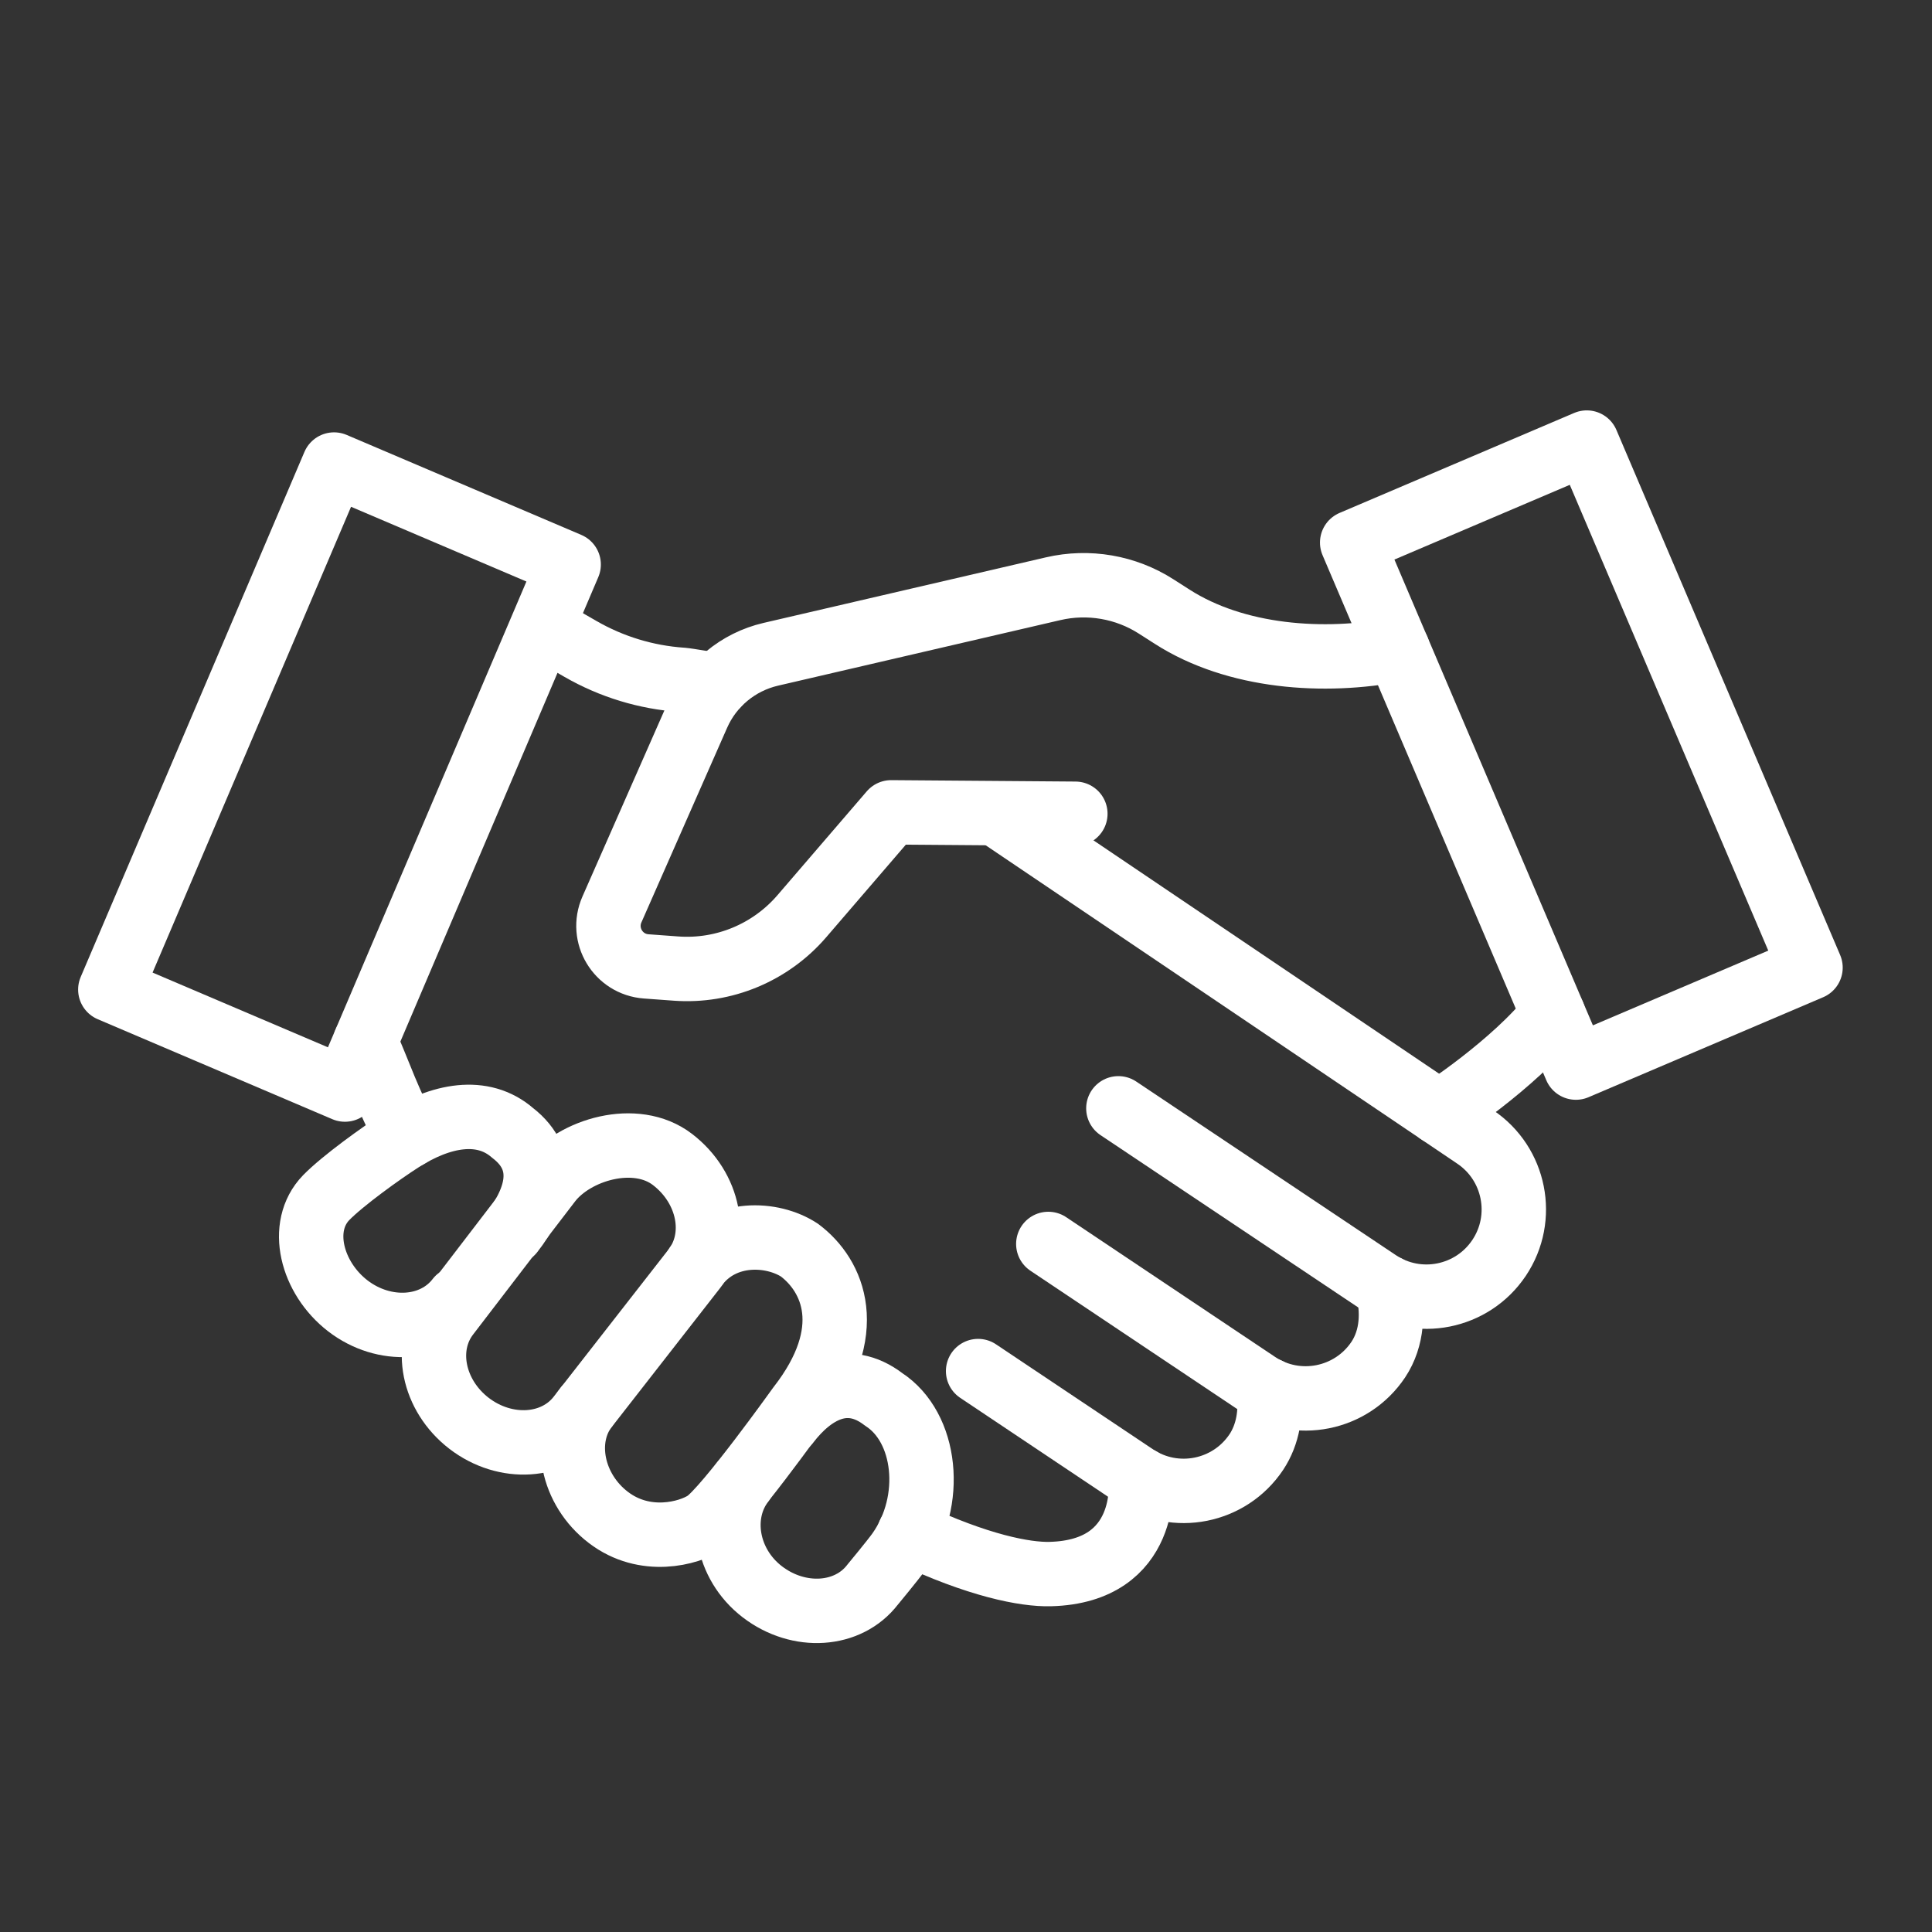
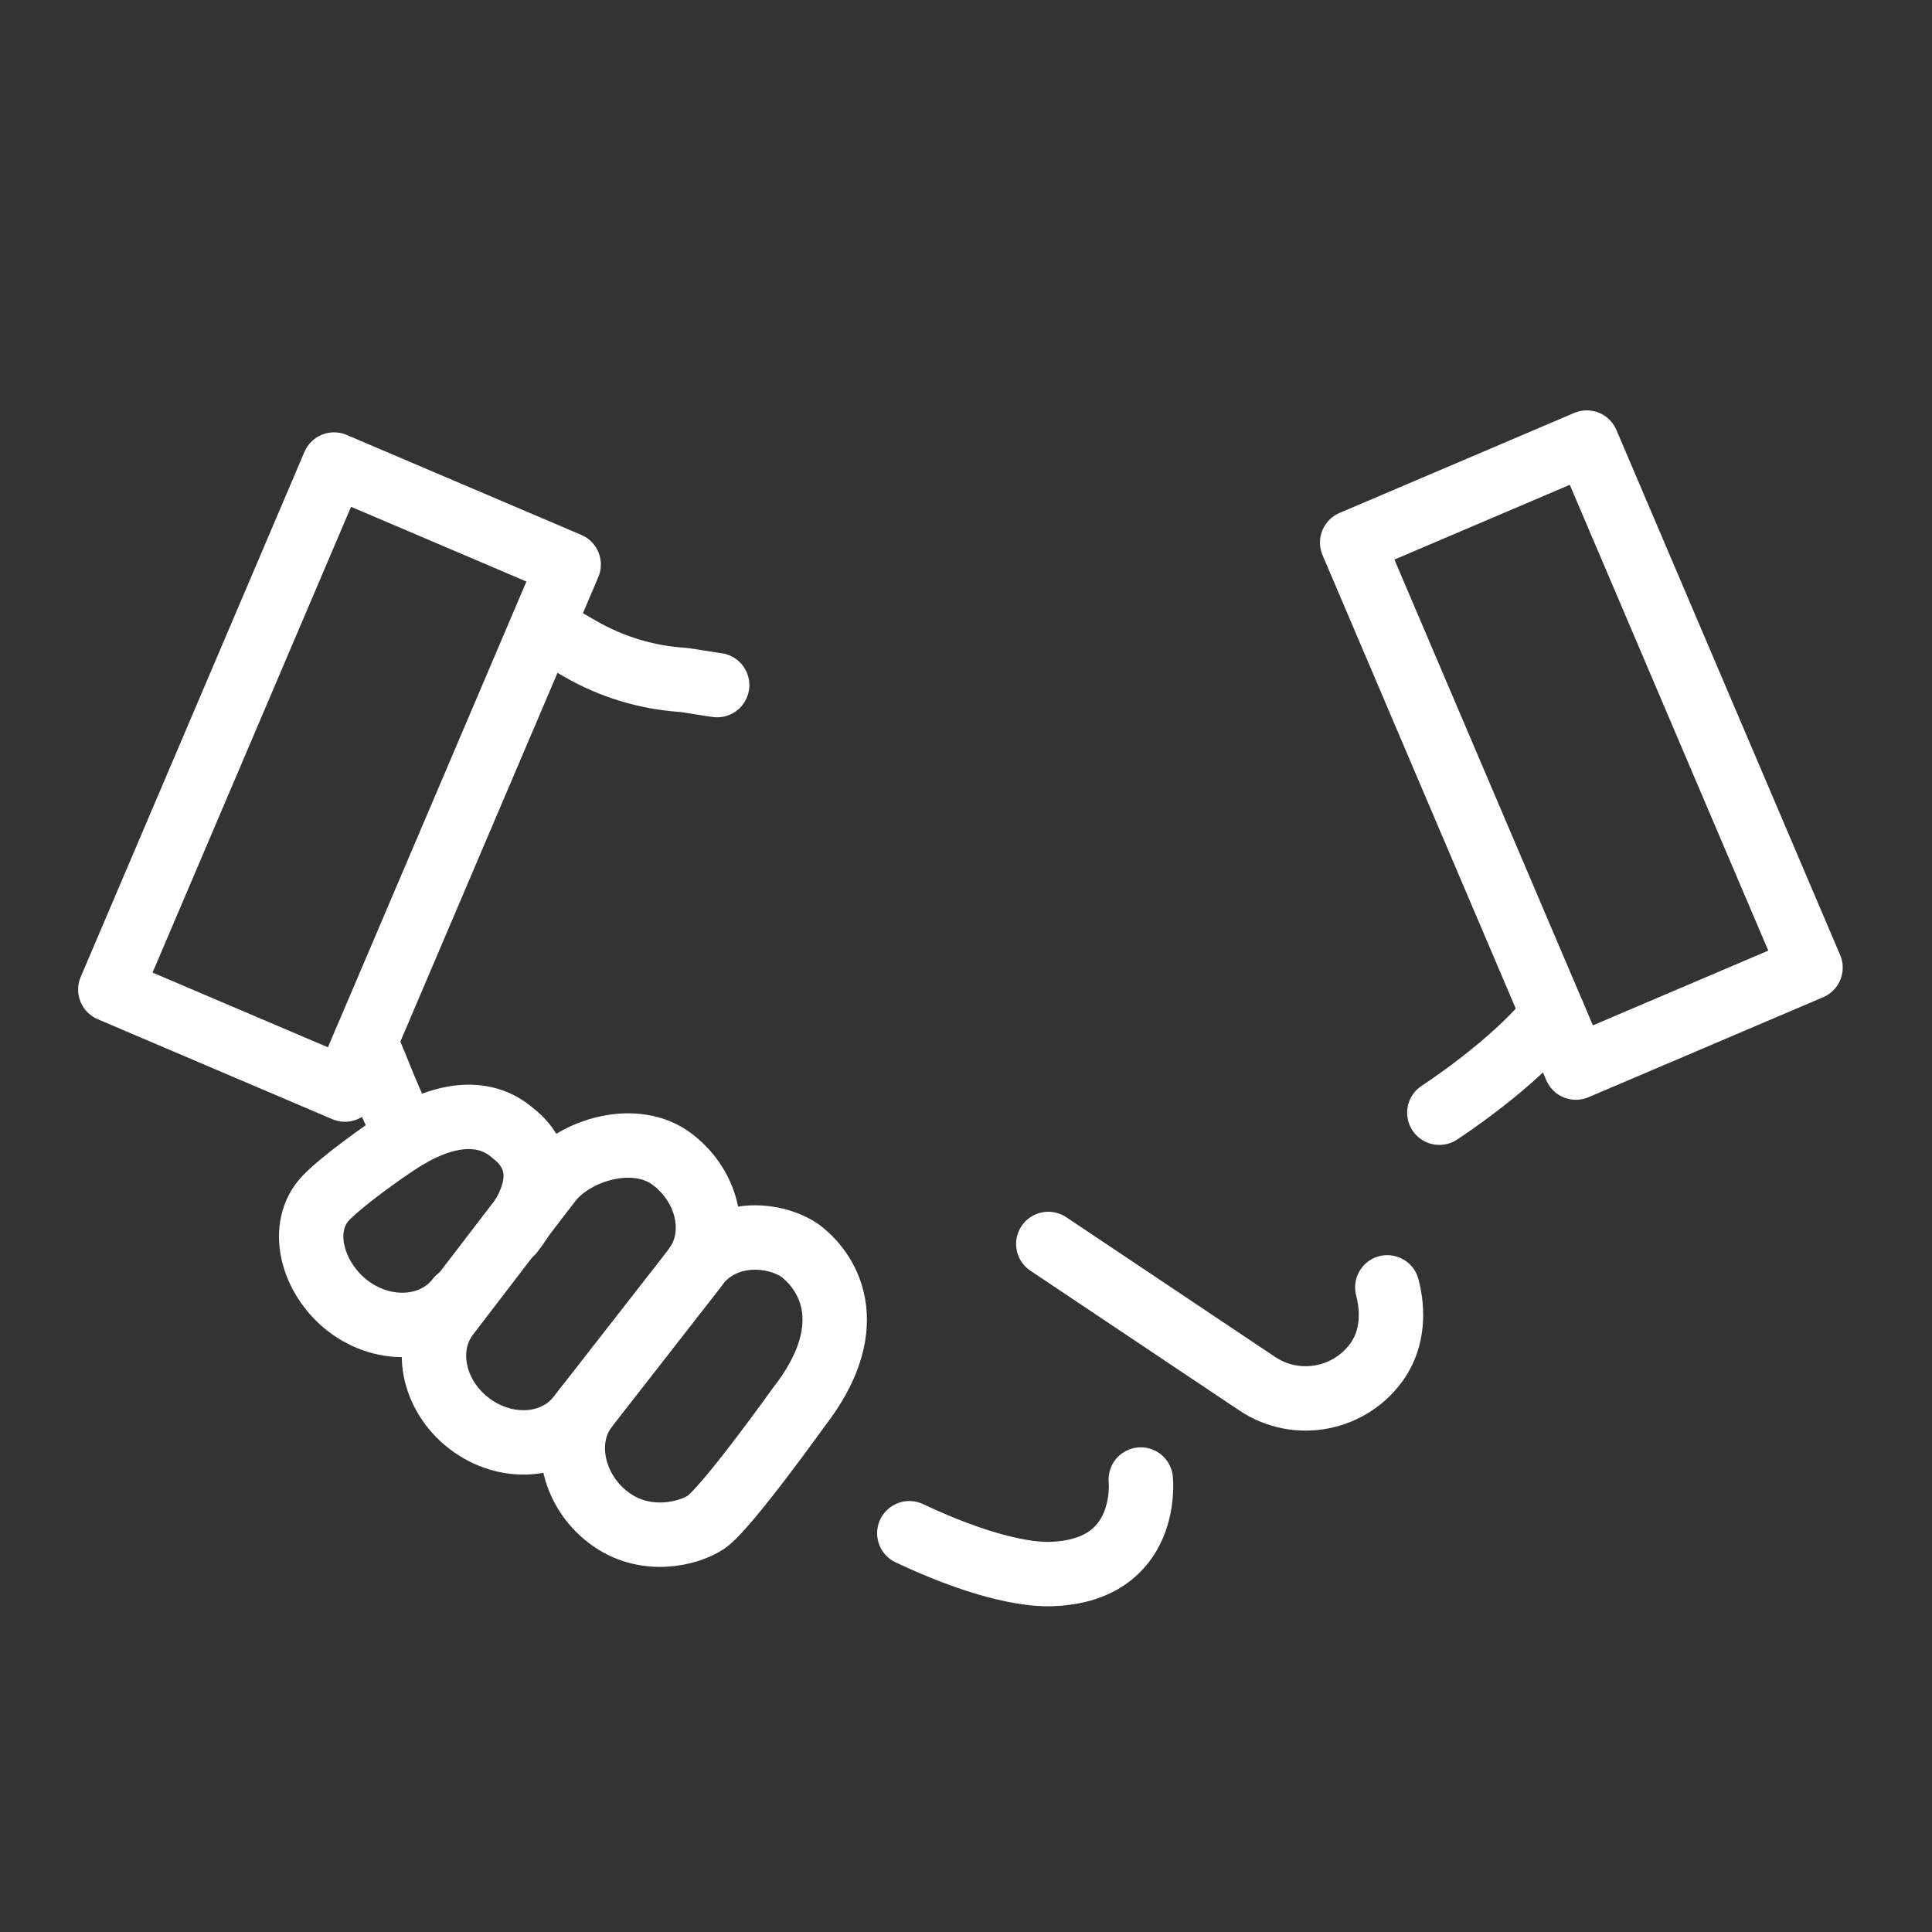
<svg xmlns="http://www.w3.org/2000/svg" id="Ebene_1" data-name="Ebene 1" viewBox="0 0 150 150">
  <rect x="0" y="0" width="150" height="150" fill="#333333" stroke="none" />
  <defs>
    <style>
      .cls-1 {
        fill: none;
        stroke: #fff;
        stroke-linecap: round;
        stroke-linejoin: round;
        stroke-width: 5px;
      }
    </style>
  </defs>
  <path class="cls-1" d="M120.59,78.76c-3.06,3.9-8.84,7.63-8.84,7.63" />
  <path class="cls-1" d="M70.6,119.04c5.34,2.52,8.99,3.22,10.94,3.17,7.79-.2,7.03-7.34,7.03-7.34" />
  <path class="cls-1" d="M28.36,80.89c.88,1.84,2.09,5.51,3.36,7.29" />
-   <path class="cls-1" d="M98.49,107.92c.24,1.72-.04,3.45-.95,4.82h0c-2.08,3.11-6.29,3.95-9.4,1.87l-12.2-8.16" />
  <path class="cls-1" d="M107.71,99.95c.48,1.82.42,3.92-.7,5.61h0c-2.08,3.11-6.29,3.95-9.4,1.87l-16.22-10.85" />
  <path class="cls-1" d="M55.68,53.19c-.49-.05-2.24-.37-2.73-.41h-.02c-2.76-.19-5.45-1.01-7.85-2.39l-2.88-1.66" />
-   <path class="cls-1" d="M86.83,86.05l20.16,13.48c3.11,2.08,7.32,1.24,9.4-1.87h0c2.08-3.11,1.24-7.32-1.87-9.4l-37.15-25.08" />
  <path class="cls-1" d="M42.67,91.75l-7.93,10.35c-1.9,2.48-1.14,6.24,1.68,8.41h0c2.83,2.17,6.66,1.92,8.56-.56l8.9-11.41c1.95-2.5,1.2-6.32-1.67-8.52h0c-2.85-2.19-7.62-.77-9.54,1.73Z" />
  <path class="cls-1" d="M45.51,109.26c-1.9,2.48-1.11,6.39,1.72,8.55h0c2.83,2.17,6.25,1.26,7.56.39,1.57-1.03,7.25-8.98,7.25-8.98,4.58-5.88,2.67-10.18.03-12.16h0c-2.11-1.38-5.89-1.57-8,1.2" />
  <path class="cls-1" d="M39.74,95.68c1.95-2.5,2.92-5.52.06-7.72h0c-2.32-2.02-5.58-1.4-8.64.56-1.55.99-4.55,3.15-5.83,4.46-2.18,2.24-1.14,6.24,1.68,8.41h0c2.83,2.17,6.66,1.92,8.56-.56" />
-   <path class="cls-1" d="M57.65,115.08c-1.9,2.48-1.29,6.34,1.54,8.51h0c2.83,2.17,6.66,1.92,8.56-.56,0,0,1.56-1.88,2.03-2.54,2.81-3.99,2.16-9.68-1.17-11.84h0c-2.85-2.19-5.54-.66-7.46,1.84" />
-   <path class="cls-1" d="M108.52,50.42c-5.74,1.12-12.58.62-17.5-2.53l-1.25-.8c-2.37-1.52-5.26-2.02-8.01-1.38l-21.92,5.09c-2.53.59-4.64,2.33-5.68,4.71l-6.65,15.1c-.88,2,.48,4.26,2.66,4.42l2.32.17c3.71.27,7.33-1.24,9.76-4.06l6.94-8.07,14.3.11" />
  <rect class="cls-1" x="112.87" y="36.47" width="19.8" height="44.31" transform="translate(-13.15 52.82) rotate(-23.08)" />
  <rect class="cls-1" x="16.46" y="38.17" width="19.8" height="44.31" transform="translate(26.96 126.16) rotate(-156.92)" />
</svg>